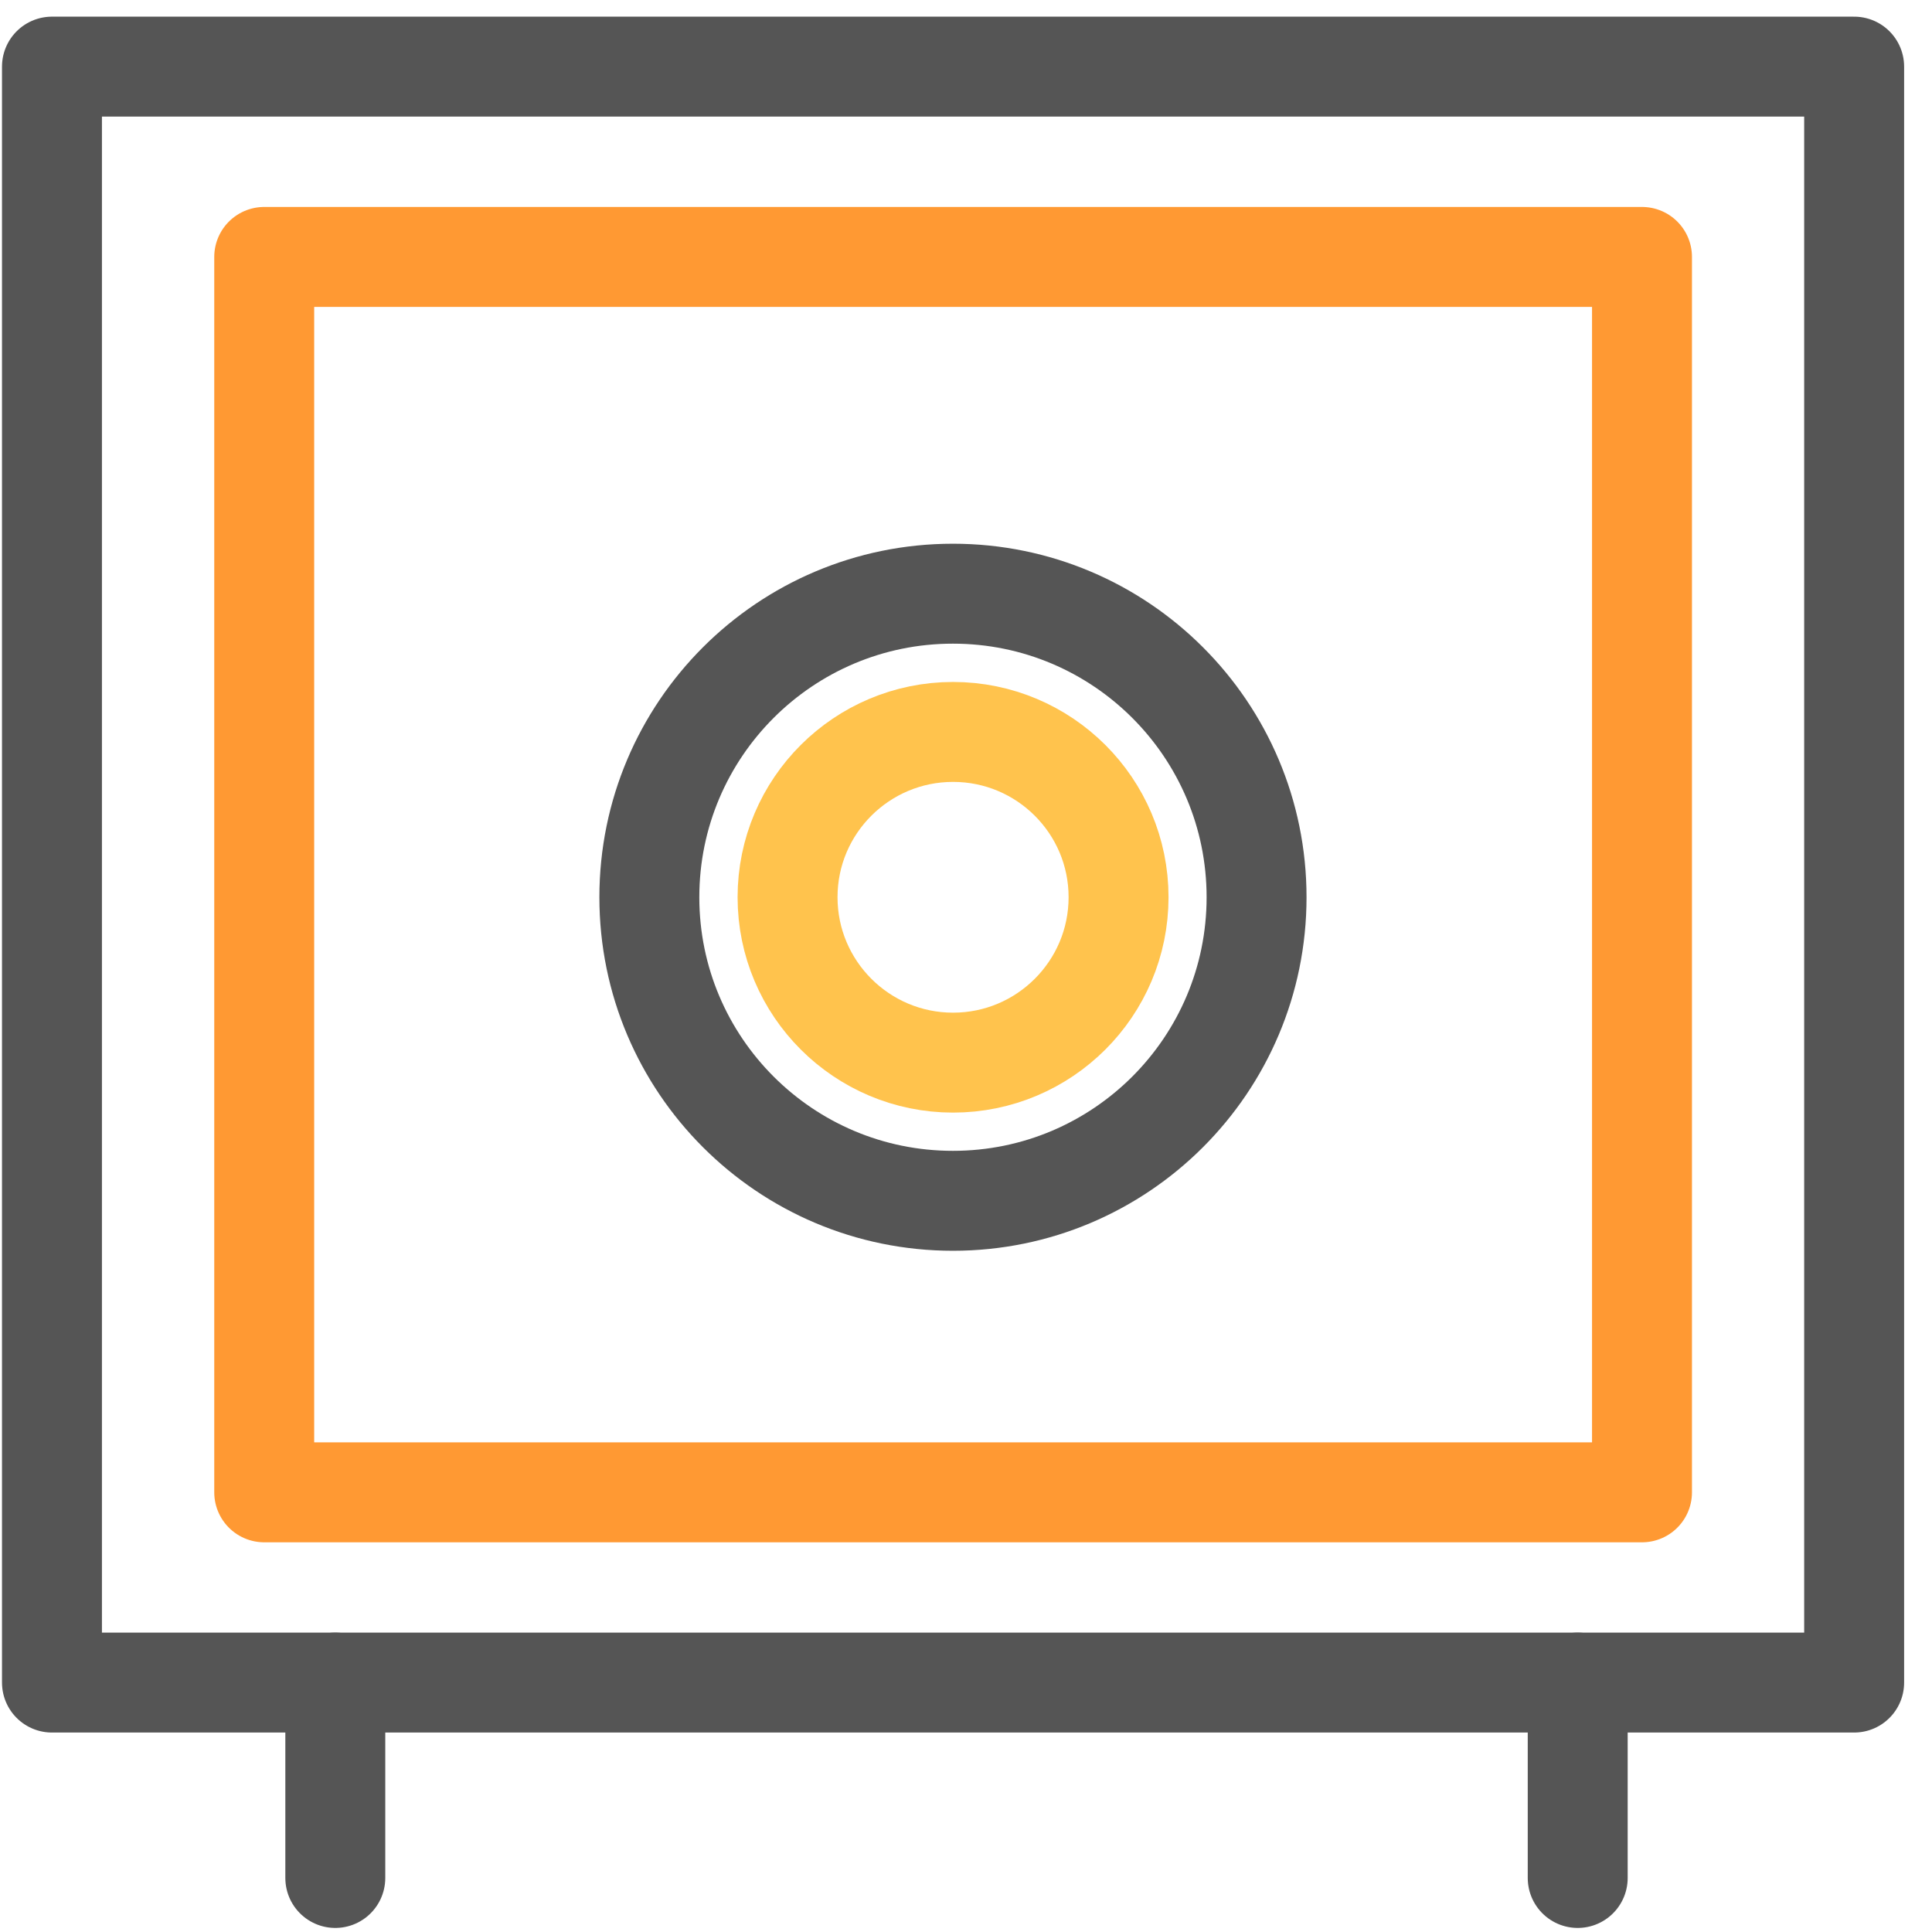
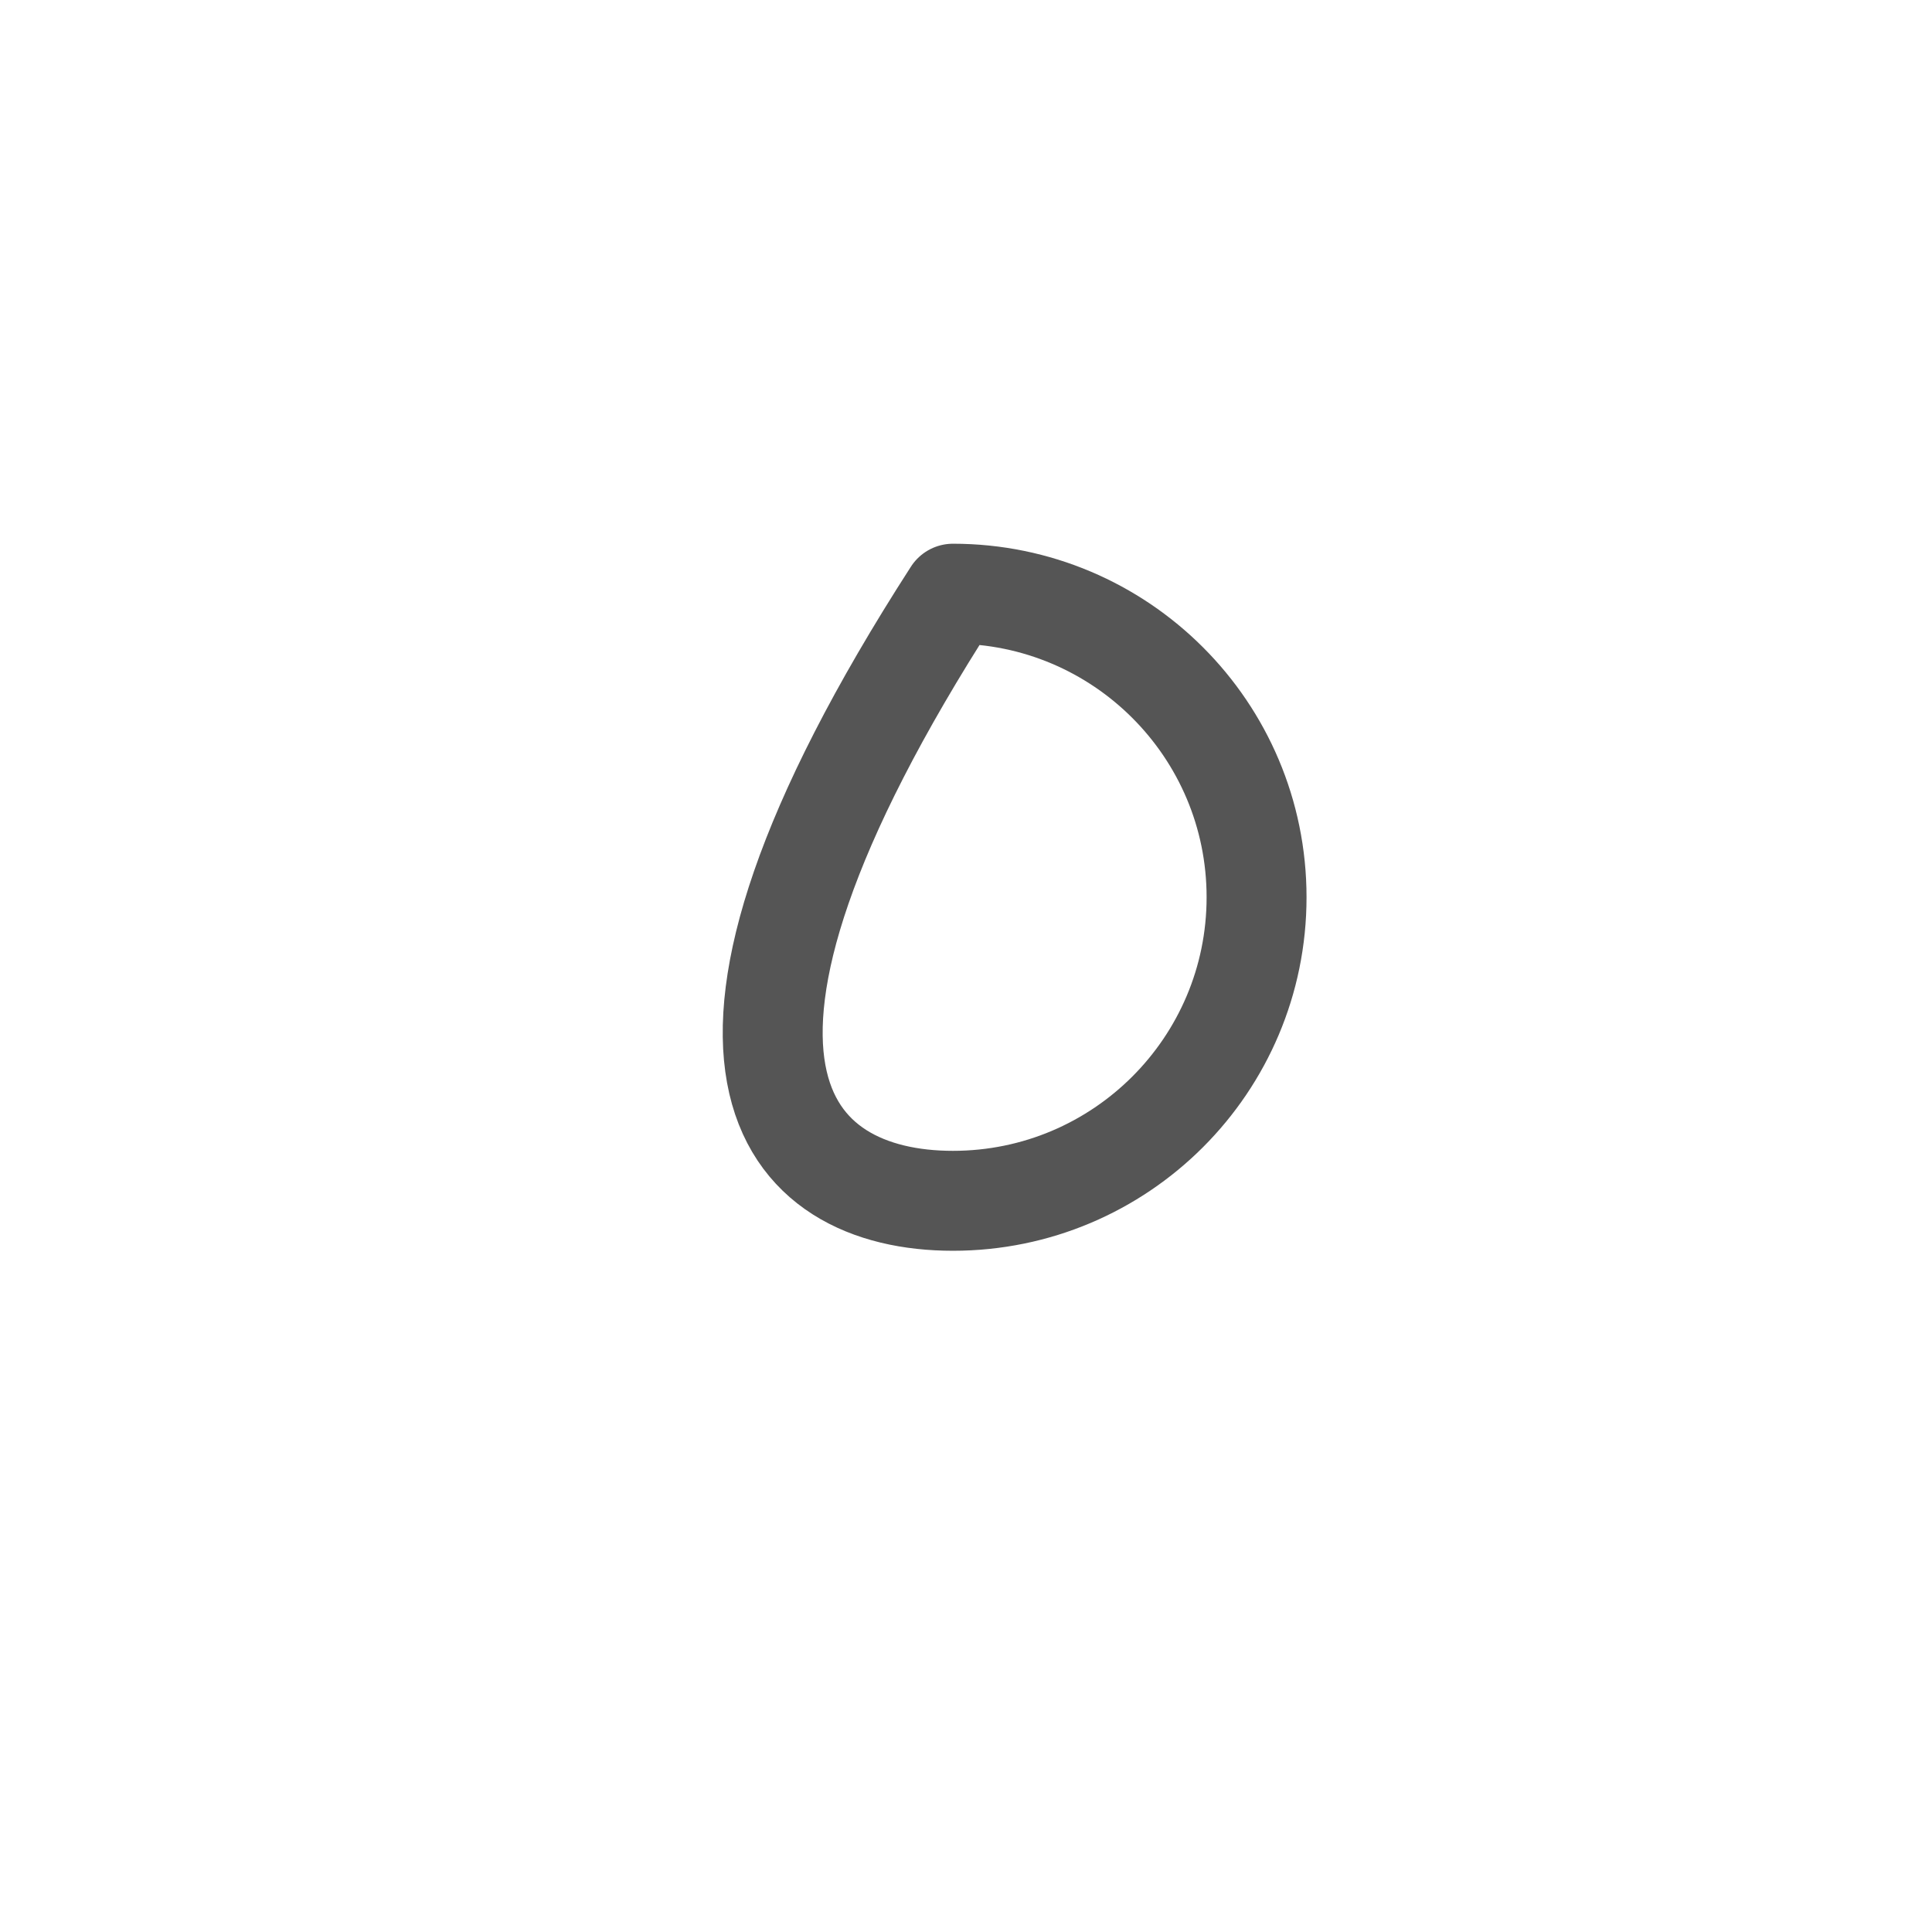
<svg xmlns="http://www.w3.org/2000/svg" width="58" height="58" viewBox="0 0 58 58" fill="none">
-   <path d="M55.663 2H1.56V50.512H55.663V2Z" stroke="#555555" stroke-width="3" stroke-miterlimit="10" stroke-linecap="round" stroke-linejoin="round" />
-   <path d="M49.294 7.713H7.932V44.801H49.294V7.713Z" stroke="#FF9933" stroke-width="3" stroke-miterlimit="10" stroke-linecap="round" stroke-linejoin="round" />
-   <path d="M10.066 50.512V56.378" stroke="#555555" stroke-width="3" stroke-miterlimit="10" stroke-linecap="round" stroke-linejoin="round" />
-   <path d="M47.364 50.512V56.378" stroke="#555555" stroke-width="3" stroke-miterlimit="10" stroke-linecap="round" stroke-linejoin="round" />
-   <path d="M33.58 26.935C33.58 29.679 31.352 31.901 28.611 31.901C25.873 31.901 23.643 29.679 23.643 26.935C23.643 24.192 25.873 21.973 28.611 21.973C31.352 21.973 33.58 24.192 33.58 26.935Z" stroke="#FFC34D" stroke-width="3" stroke-miterlimit="10" stroke-linecap="round" stroke-linejoin="round" />
-   <path d="M28.608 36.049C33.642 36.049 37.723 31.969 37.723 26.936C37.723 21.903 33.642 17.823 28.608 17.823C23.575 17.823 19.494 21.903 19.494 26.936C19.494 31.969 23.575 36.049 28.608 36.049Z" stroke="#555555" stroke-width="3" stroke-miterlimit="10" stroke-linecap="round" stroke-linejoin="round" />
+   <path d="M28.608 36.049C33.642 36.049 37.723 31.969 37.723 26.936C37.723 21.903 33.642 17.823 28.608 17.823C19.494 31.969 23.575 36.049 28.608 36.049Z" stroke="#555555" stroke-width="3" stroke-miterlimit="10" stroke-linecap="round" stroke-linejoin="round" />
</svg>